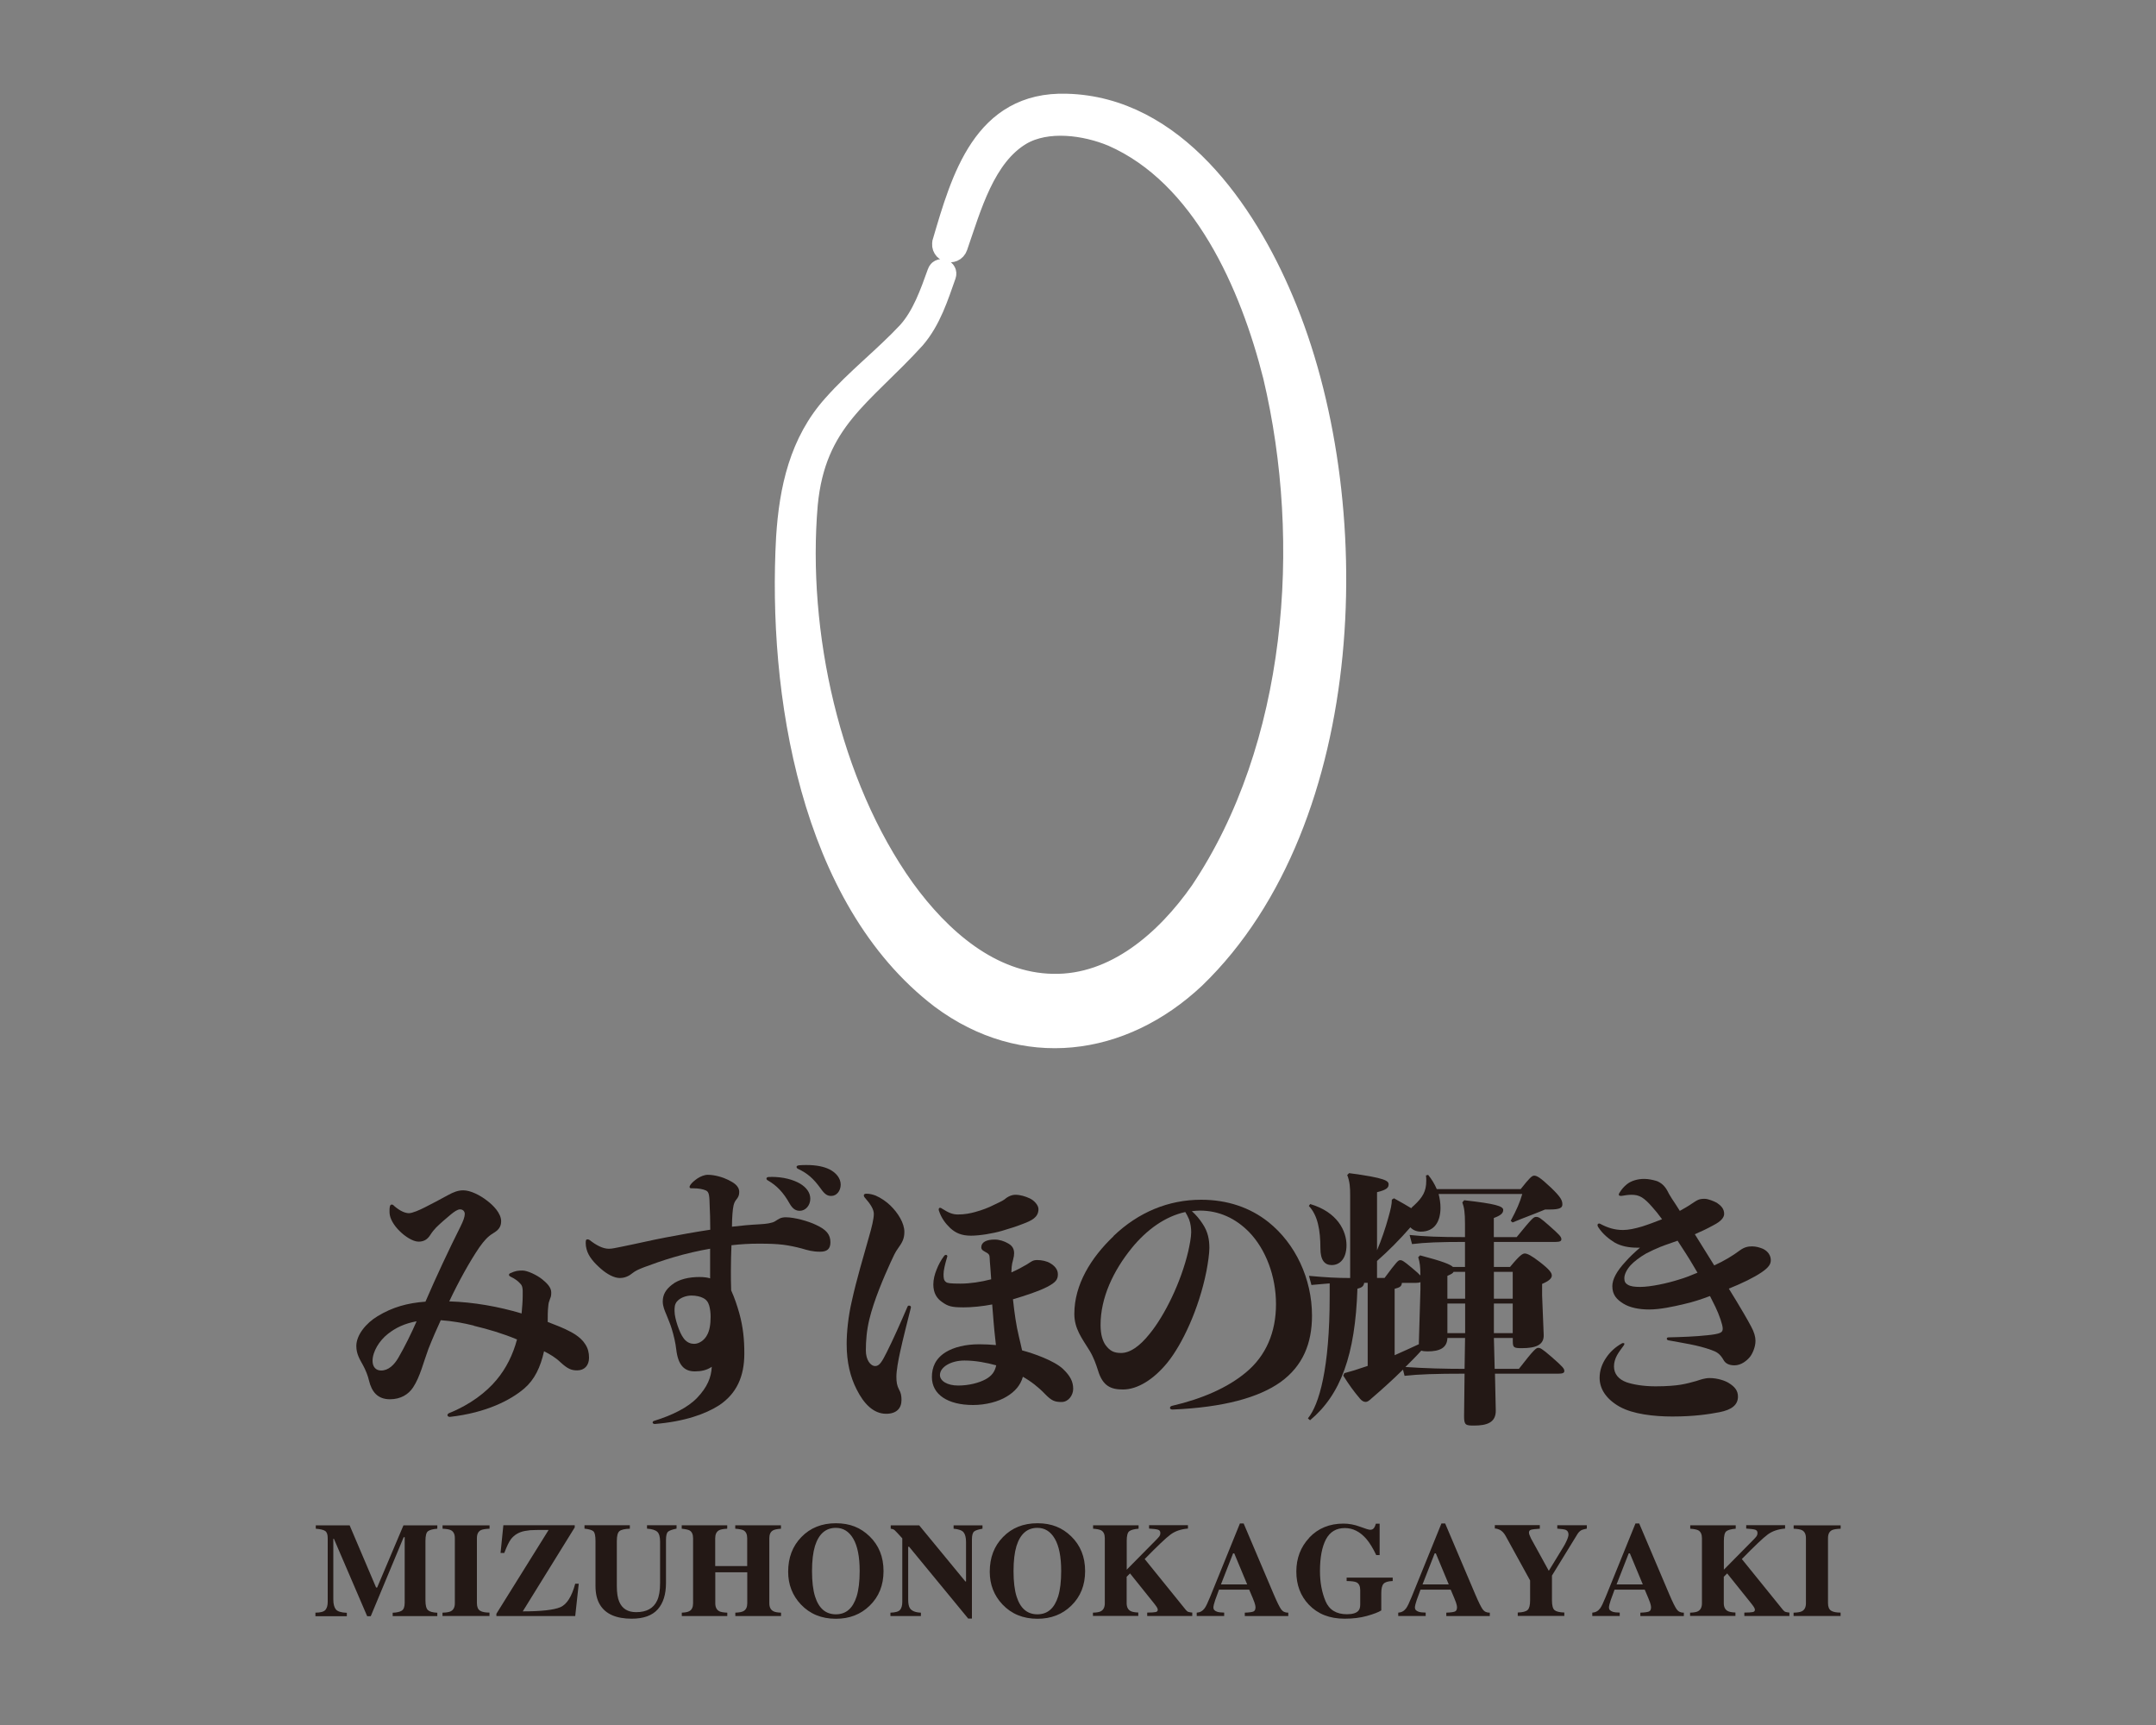
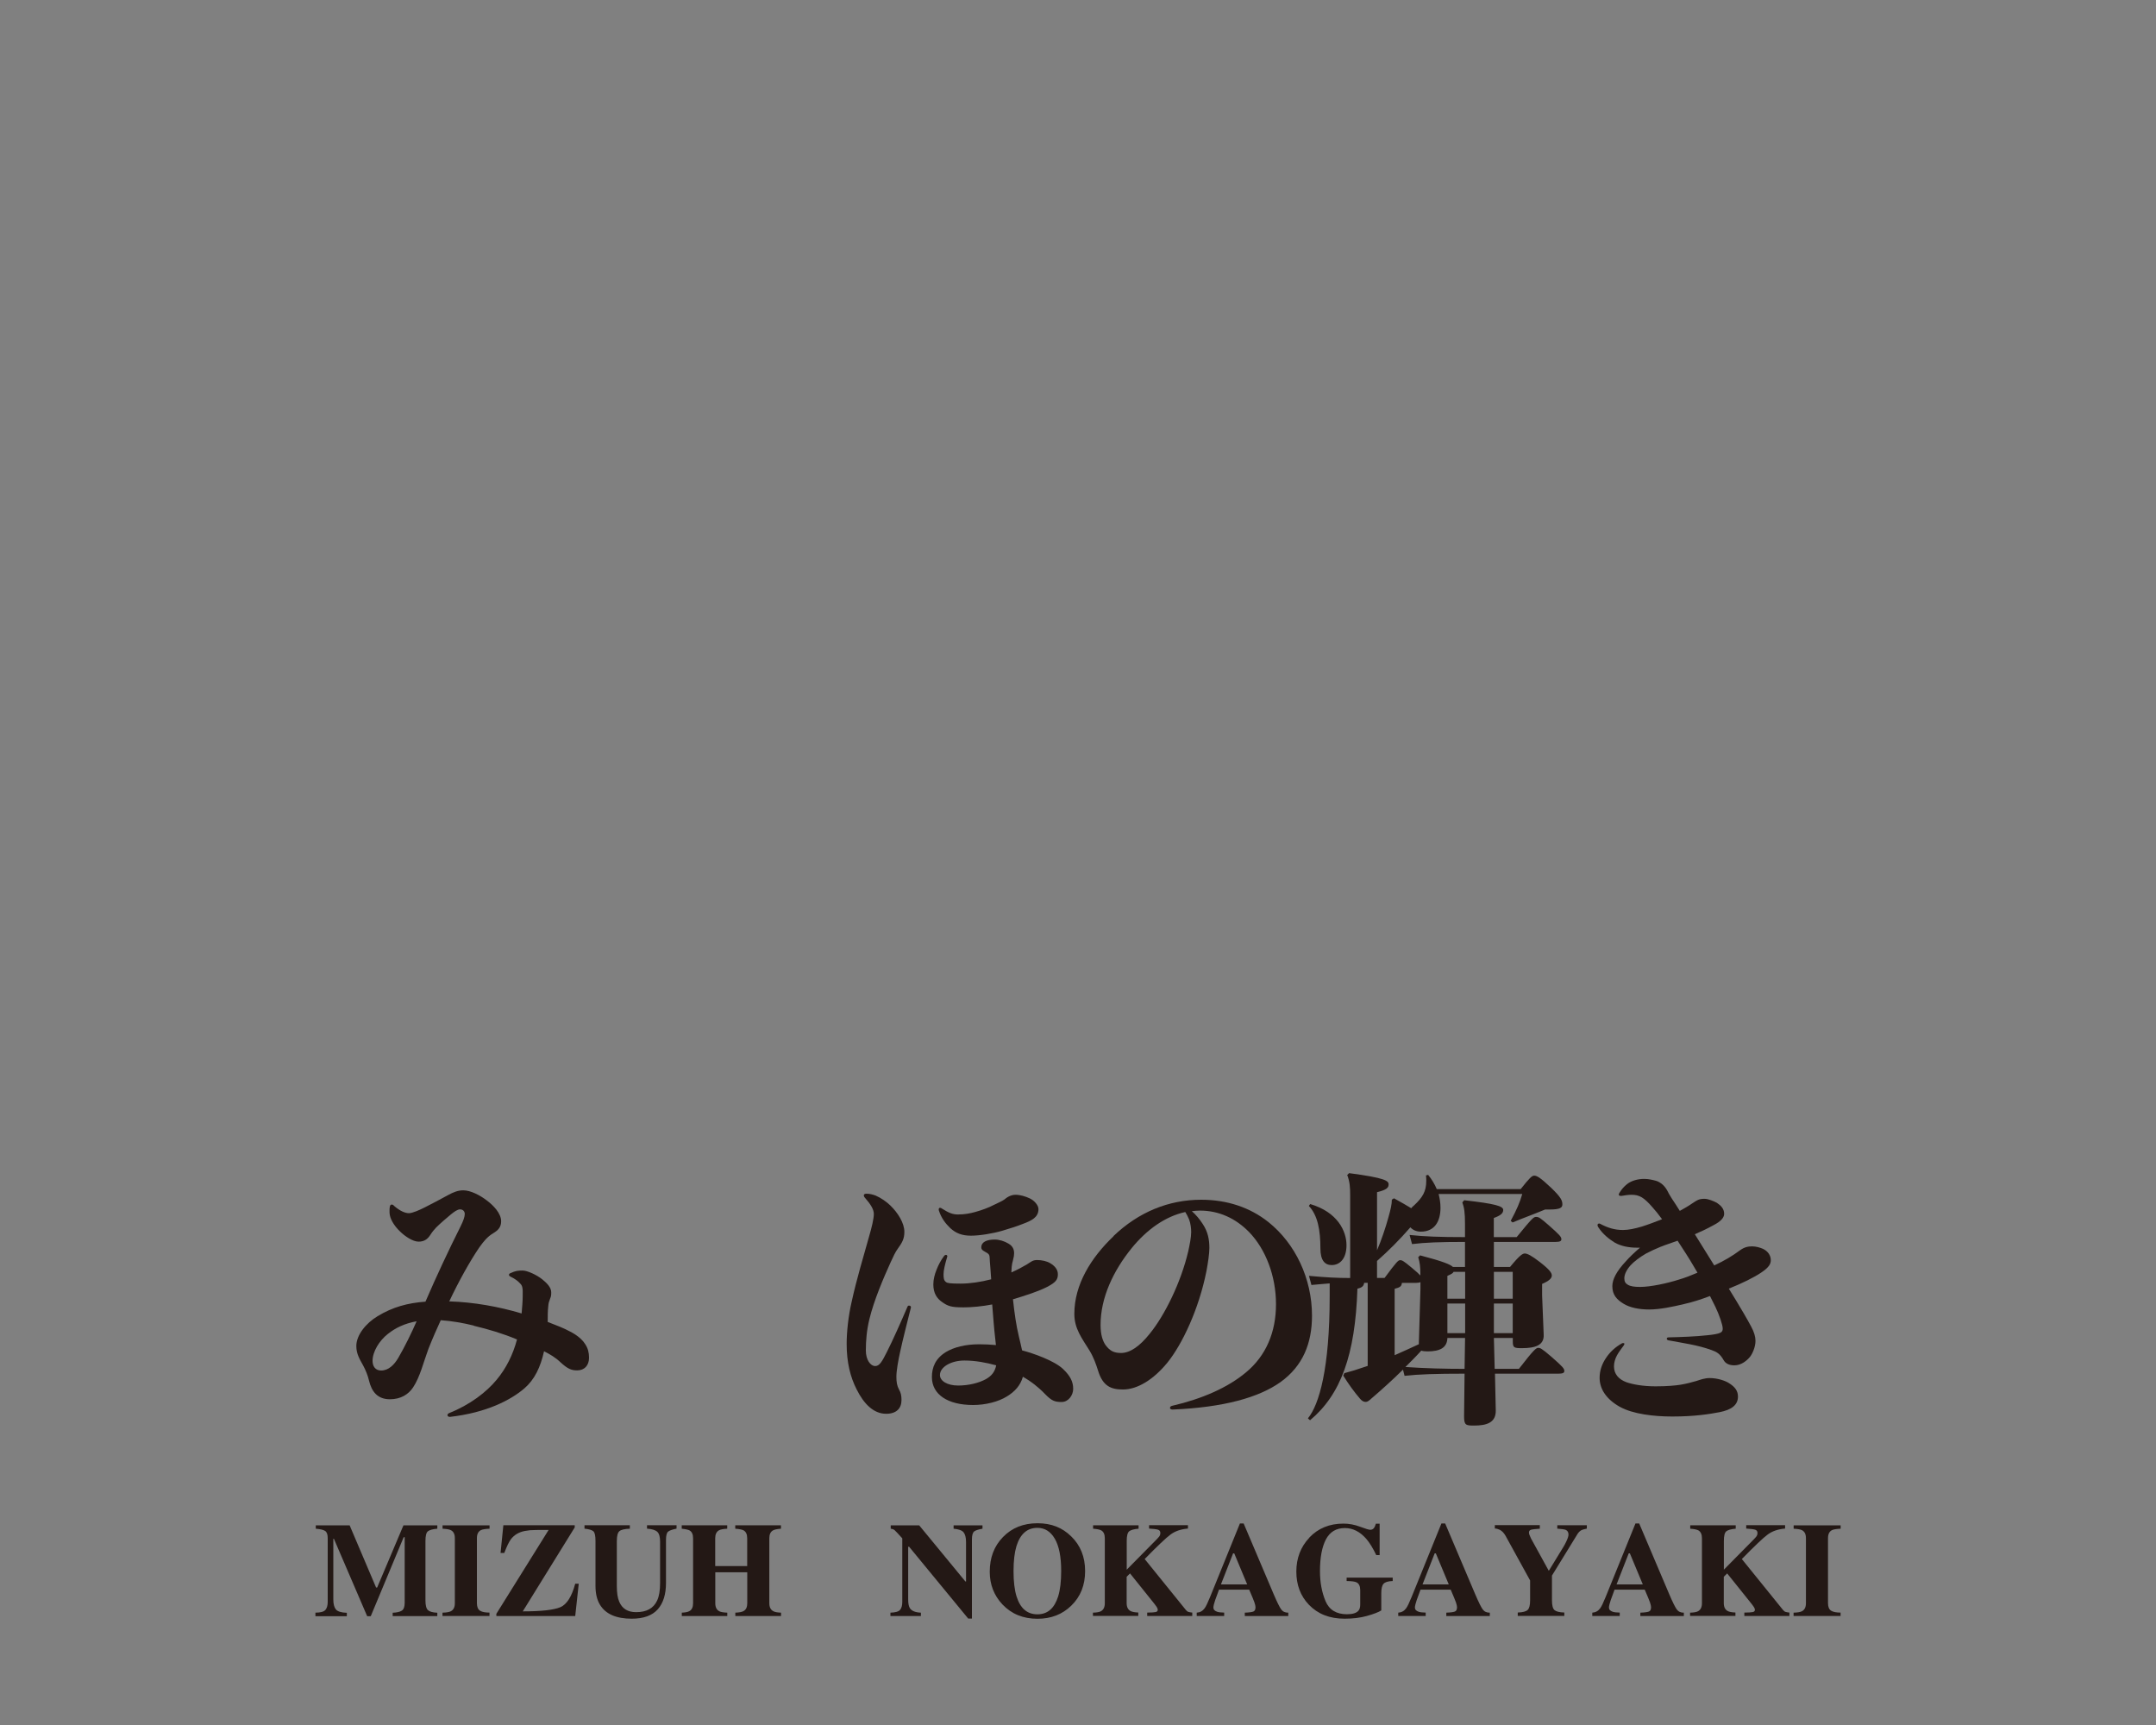
<svg xmlns="http://www.w3.org/2000/svg" viewBox="0 0 300 240">
  <rect x="0" y="0" width="300" height="240" fill="#808080" stroke="none" />
  <defs>
    <style>
      .cls-1 {
        fill: #231815;
      }

      .cls-2 {
        fill: #fff;
        stroke: #fff;
        stroke-miterlimit: 10;
        stroke-width: 3.5px;
      }

      .cls-3 {
        fill: none;
      }

      .cls-4 {
        isolation: isolate;
      }

      .cls-5 {
        mix-blend-mode: multiply;
      }

      .cls-6 {
        clip-path: url(#clippath);
      }
    </style>
    <clipPath id="clippath">
      <rect class="cls-3" width="300" height="240" />
    </clipPath>
  </defs>
  <g class="cls-4">
    <g id="_レイヤー_2" data-name="レイヤー_2">
      <g id="_レイヤー_8" data-name="レイヤー_8">
        <g class="cls-6">
          <g>
            <g class="cls-5">
              <g>
                <path class="cls-1" d="M65.93,184.43c-1.5-.37-3.03-.64-4.6-.75-.49,1.05-1.16,2.58-1.72,4-.67,1.8-1.16,3.89-2.13,5.35-.64.97-1.72,1.65-3.22,1.65-1.72,0-2.55-1.05-2.92-2.62-.15-.67-.49-1.5-.82-2.1-.45-.82-.94-1.57-.94-2.69,0-1.53,1.35-3.18,2.96-4.15,2.1-1.27,4.15-1.83,6.66-2.02,1.5-3.48,3.29-7.3,4.87-10.44.41-.82.6-1.38.6-1.76,0-.3-.19-.64-.67-.64-.34,0-.82.34-1.27.71-.67.56-1.46,1.23-2.06,1.83-.22.22-.56.64-.82,1.05-.34.52-.79.9-1.61.9s-1.95-.79-2.58-1.42c-.6-.56-1.27-1.46-1.42-2.28-.04-.19-.04-.37-.04-.6,0-.19,0-.37.04-.56.04-.22.15-.3.26-.3s.22.04.34.19c.86.75,1.57,1.01,2.06,1.01s1.5-.45,2.17-.79c.9-.45,2.32-1.2,3.26-1.72.75-.41,1.38-.67,2.13-.67,1.01,0,2.32.67,3.29,1.42.86.64,1.98,1.76,1.98,2.88,0,.79-.37,1.23-1.12,1.68s-1.27,1.05-1.91,1.95c-1.35,1.98-2.88,4.75-4.19,7.52,3.41.11,6.81.71,10.07,1.68.07-.82.15-1.68.15-2.43.04-1.16-.07-1.46-.34-1.72-.3-.34-.67-.64-1.35-.97-.15-.07-.22-.15-.22-.26,0-.07.07-.19.19-.22.71-.34,1.12-.37,1.65-.37h.07c.64,0,1.95.6,2.73,1.23.64.52,1.24,1.12,1.24,1.8,0,.26,0,.56-.15.86-.19.52-.22.6-.26,1.05-.08.67-.08,1.42-.08,2.21,1.16.45,2.25.86,3.14,1.35.34.19.37.19.71.41.56.37,1.09.86,1.38,1.35.37.56.52,1.16.52,1.87,0,1.08-.64,1.76-1.65,1.76-.79,0-1.31-.19-2.36-1.16-.67-.64-1.42-1.08-2.25-1.5-.49,2.21-1.31,3.93-2.73,5.16-1.87,1.61-5.28,3.4-10.37,3.97-.22,0-.34-.11-.34-.26,0-.08.08-.19.22-.26,2.92-1.16,5.2-2.92,6.62-4.64,1.35-1.61,2.28-3.52,2.84-5.61-1.95-.82-3.97-1.42-6.03-1.91ZM53.02,190.68c1.05,0,1.83-.79,2.4-1.76.86-1.46,1.87-3.52,2.55-5.09-1.65.3-2.92.9-4,1.76-1.2.94-2.13,2.47-2.13,3.74,0,.79.41,1.35,1.2,1.35Z" />
-                 <path class="cls-1" d="M98.83,173.73c-1.5.26-3.37.67-5.24,1.23-1.38.41-2.88.94-3.97,1.35-.75.3-1.16.45-1.72.9-.6.49-1.24.6-1.65.6-.79,0-1.76-.52-2.62-1.27-.94-.82-1.76-1.72-2.02-2.77-.07-.3-.11-.49-.11-.82,0-.41.04-.52.26-.52.11,0,.19.04.3.11.9.71,1.83,1.2,2.66,1.2.52,0,1.01-.15,1.65-.26,2.25-.45,4.3-.94,6.25-1.31,1.98-.37,4-.75,6.21-1.08,0-1.31-.04-2.58-.08-3.29-.04-1.35-.04-1.95-.52-2.17-.41-.19-1.05-.3-1.72-.3h-.3c-.19,0-.26-.08-.26-.19s.08-.22.15-.34c.26-.34.6-.6.97-.86.41-.26.94-.49,1.42-.49,1.01,0,2.17.37,2.84.71s1.53.79,1.53,1.68c0,.45-.11.71-.45,1.12-.34.45-.41.97-.49,1.91-.04.49-.07,1.12-.07,1.8,1.27-.15,2.43-.26,3.89-.34.82-.04,1.68-.15,2.1-.41.49-.3.75-.56,1.5-.56,1.24,0,3.18.56,4.19,1.05,1.46.67,2.02,1.35,2.02,2.43,0,.94-.49,1.31-1.42,1.31-1.09,0-1.68-.19-2.58-.45-.82-.22-1.72-.41-2.58-.52-.97-.11-1.8-.15-3.41-.15-1.27,0-2.51.07-3.78.22-.04,1.05-.08,2.24-.08,3.59,0,.82,0,1.72.04,2.69.49,1.08.82,2.1,1.12,3.14.56,2.02.71,3.74.71,5.65,0,3.22-1.09,5.57-3.48,7.18-1.91,1.23-4.83,2.28-8.98,2.62-.19,0-.3-.11-.3-.22,0-.08.08-.19.22-.22,2.43-.75,4.68-1.83,5.99-3.22,1.39-1.46,1.95-2.81,2.02-4.3-.71.49-1.5.64-2.36.64-1.46,0-2.32-.86-2.58-3.03-.11-.97-.34-1.95-.64-2.92-.19-.64-.49-1.31-.75-1.98-.22-.52-.49-1.12-.49-1.8,0-.97.45-1.68,1.27-2.32.97-.79,2.43-1.08,3.82-1.08.6,0,1.2.07,1.5.19v-4.12ZM94.23,181.03c-.37.45-.37.82-.37,1.38s.19,1.31.41,1.98c.26.75.52,1.38.9,1.87.45.56.97.71,1.42.71.67,0,1.42-.49,1.8-1.23.34-.6.49-1.46.49-2.54,0-.56-.07-1.08-.19-1.53-.15-.52-.41-.86-.86-1.08-.34-.19-.97-.34-1.61-.34-.79,0-1.61.34-1.98.79ZM107.29,163.74c1.72,0,3.07.38,4.04.94.86.52,1.42,1.23,1.42,2.1,0,.94-.67,1.68-1.46,1.68-.52,0-.97-.22-1.42-1.01-.9-1.61-1.83-2.51-2.96-3.18-.19-.08-.26-.19-.26-.3s.11-.22.37-.22h.26ZM112.23,162.09c1.38,0,2.4.22,3.18.6.97.49,1.57,1.27,1.57,2.13s-.56,1.57-1.31,1.57c-.49,0-.86-.15-1.46-1.01-1.05-1.46-1.87-2.13-3.11-2.73-.19-.07-.26-.19-.26-.3s.11-.19.34-.22c.37-.04.71-.04,1.05-.04Z" />
                <path class="cls-1" d="M126.53,181.66c.11,0,.22.08.22.19v.07c-.49,1.95-1.12,4.42-1.5,6.17-.26,1.16-.52,2.62-.52,3.44,0,.75.08,1.27.37,1.8.26.45.34.86.34,1.46,0,1.16-.71,1.91-2.13,1.91-1.76,0-3.11-1.38-4.12-3.41-.86-1.68-1.38-3.74-1.38-6.29,0-1.65.22-3.85.71-5.95.67-3.07,1.65-6.29,2.43-9.09.34-1.16.64-2.39.64-3.07,0-.6-.41-1.31-1.24-2.25-.11-.11-.15-.22-.15-.34,0-.15.15-.22.37-.22.45,0,.86.11,1.27.26.79.34,1.5.86,2.02,1.35,1.09,1.05,1.98,2.47,1.98,3.7,0,1.01-.34,1.53-.9,2.32-.34.45-.67,1.16-1.01,1.91-.97,2.13-2.32,5.28-2.96,7.93-.37,1.53-.49,2.96-.49,4.34,0,1.31.64,2.17,1.31,2.17.6,0,.97-.67,1.61-1.95.82-1.61,1.95-4.15,2.88-6.32.04-.11.15-.15.22-.15ZM133.91,181.89c-1.46,0-2.02-.15-2.84-.75-.71-.49-1.2-1.24-1.2-2.43,0-.71.19-1.42.45-2.06.26-.67.6-1.31,1.05-1.91.08-.11.19-.15.26-.15s.19.08.19.19c0,.04-.04.11-.04.15-.3,1.01-.49,1.83-.49,2.36s.04.86.34,1.08c.19.15.52.22,2.02.22,1.31,0,2.81-.22,4.27-.6-.07-1.12-.15-2.02-.19-2.54-.04-.6.04-.86-.37-1.12-.41-.26-.82-.37-.82-.79,0-.71.71-1.08,1.87-1.08.64,0,1.35.22,1.91.56.64.37.79.86.79,1.35,0,.26-.04.52-.15.94-.11.37-.15.6-.19.97,0,.22-.04.49-.04.75.86-.37,1.61-.79,2.17-1.12.6-.37.79-.6,1.42-.6s1.35.15,1.83.45c.56.34,1.05.82,1.05,1.53s-.26,1.12-1.5,1.76c-1.16.6-2.99,1.2-4.75,1.72.22,2.02.45,3.63.82,5.16.15.71.34,1.35.45,1.95,1.57.41,4.45,1.42,5.69,2.58,1.01.97,1.42,1.76,1.42,2.77,0,.9-.67,1.83-1.61,1.83s-1.38-.15-2.32-1.12c-.9-.94-1.95-1.76-3.07-2.39-.34,1.23-1.16,2.09-2.21,2.73-1.2.75-2.99,1.2-4.72,1.2-3.52,0-5.73-1.46-5.73-3.89,0-1.35.49-2.58,1.95-3.48,1.12-.67,2.69-1.08,4.64-1.08.75,0,1.57.04,2.32.11l-.11-1.01c-.15-1.27-.26-2.77-.41-4.64-1.35.26-2.81.41-4.15.41ZM135.78,168.6c.82-.22,1.83-.6,2.47-.94.6-.3,1.16-.52,1.53-.79.52-.45,1.05-.64,1.53-.64.64,0,1.38.22,1.95.49.6.26,1.24.94,1.24,1.5,0,1.16-.97,1.61-2.17,2.06-.9.37-1.95.67-2.92.97-1.27.37-3.11.67-4.3.67-1.31,0-2.13-.37-2.88-1.05-.67-.64-1.23-1.38-1.57-2.39-.04-.08-.04-.15-.04-.22,0-.15.08-.22.19-.22.07,0,.19.04.26.11.94.6,1.5.82,2.21.82.97,0,1.72-.15,2.51-.37ZM133.34,192.77c1.46,0,2.92-.37,3.86-.9.79-.45,1.23-1.01,1.42-1.91-1.35-.37-2.88-.67-4.42-.67-1.87,0-3.41.9-3.41,2.02,0,.82,1.01,1.46,2.54,1.46Z" />
                <path class="cls-1" d="M154.94,171.97c3.48-3.33,7.67-5.05,12.2-5.05,3.63,0,6.81,1.08,9.36,3.11,3.74,2.99,6.06,7.86,6.06,13.02,0,3.85-1.27,7-4.38,9.24-2.99,2.13-7.86,3.52-15.01,3.82-.26,0-.37-.11-.37-.22s.07-.26.3-.3c4.19-.97,7.75-2.54,10.26-4.64,2.81-2.32,4.19-5.61,4.19-9.5s-1.42-7.63-3.74-10.03c-1.87-1.91-4.19-2.99-6.85-2.99-.37,0-.75.04-1.12.08.56.49,1.09,1.12,1.5,1.76.75,1.12.94,2.21.94,3.37,0,.75-.19,2.06-.41,3.22-1.05,5.28-3.37,10.18-5.43,12.72-1.95,2.39-4.19,3.74-6.18,3.74-1.61,0-2.81-.41-3.48-2.66-.26-.82-.6-1.8-1.16-2.73-1.09-1.76-2.13-3.07-2.13-5.13,0-4.08,2.32-7.82,5.46-10.81ZM153.82,187.12c.6.82,1.16,1.12,2.17,1.12,1.23,0,2.58-.9,4-2.69,2.1-2.58,4.34-7.15,5.35-11.45.19-.86.41-1.95.41-2.66,0-.52-.07-1.2-.3-1.8-.15-.37-.34-.71-.52-1.01-2.77.6-5.35,2.43-7.45,5.01-2.58,3.18-4.34,6.92-4.34,10.7,0,1.38.3,2.21.67,2.77Z" />
                <path class="cls-1" d="M210.49,186.15h-2.62l.11,4.3h3.37c2.17-2.81,2.43-2.92,2.69-2.92s.45.04,1.87,1.27c1.57,1.38,1.76,1.61,1.76,1.95,0,.26-.22.37-.82.37h-8.83l.11,5.09c.04,1.72-1.24,2.13-3.03,2.13-1.16,0-1.38-.07-1.38-1.31l.07-5.91c-3.97,0-6.4.08-8.35.3l-.22-.86c-1.53,1.5-2.99,2.81-4.34,3.97-.41.37-.6.52-.86.52-.22,0-.49-.11-.75-.41-.86-1.01-1.57-1.98-2.36-3.25l.15-.34c.97-.26,1.83-.52,2.58-.79l.67-.22v-11.56h-.49c-.07.49-.34.67-.94.82-.3,9.2-2.32,14.74-6.59,18.3l-.3-.26c1.57-1.91,3.03-6.96,3.03-16.95v-1.83c-.75.08-1.57.11-2.54.22l-.34-1.27c2.4.22,3.89.3,5.73.3v-11.52c0-1.05-.04-1.87-.41-2.81l.26-.26c5.09.67,5.5,1.08,5.5,1.57,0,.45-.26.75-1.61,1.08v8.08c.6-1.38,1.2-3.18,1.57-4.53.34-1.2.49-1.87.49-2.51l.3-.19c1.01.56,1.8,1.01,2.4,1.38.11-.15.22-.26.37-.37,1.2-1.12,1.72-1.95,1.72-3.44,0-.22,0-.49-.04-.75l.3-.08c.49.6.9,1.27,1.2,1.98h11.68c1.24-1.57,1.57-1.87,1.87-1.87.37,0,.82.22,2.4,1.72,1.31,1.27,1.53,1.72,1.53,2.28,0,.45-.3.71-1.76.71h-.64c-1.61.67-2.81,1.09-4.53,1.8l-.26-.22c.82-1.53,1.27-2.54,1.61-3.74h-11.64c.15.6.26,1.24.26,1.91,0,1.91-.82,3.33-2.73,3.33-.6,0-1.12-.22-1.46-.6-1.46,1.68-2.99,3.22-4.64,4.68v2.36h1.05c1.72-2.32,1.91-2.47,2.17-2.47s.45.08,1.61,1.05c.67.56,1.01.86,1.2,1.08v-.15c0-1.08-.07-1.65-.3-2.39l.26-.26c3.14.82,4.23,1.27,4.57,1.61h1.68v-3.48c-3.56,0-5.54.08-7.37.3l-.34-1.27c2.06.22,4.12.3,7.71.3v-1.87c0-1.53-.11-2.25-.37-2.96l.26-.3c4.34.49,5.43.82,5.43,1.35,0,.49-.41.79-1.31,1.12v2.66h3.18c2.17-2.66,2.36-2.81,2.7-2.81.37,0,.56.11,1.76,1.16,1.53,1.35,1.76,1.61,1.76,1.95,0,.26-.22.37-.82.37h-8.57v3.48h2.25c1.38-1.68,1.76-1.87,2.06-1.87.34,0,.94.3,2.1,1.2,1.35,1.05,1.65,1.5,1.65,1.87s-.37.75-1.35,1.16v1.61l.22,5.46c.07,1.46-1.16,1.87-3.03,1.87-1.12,0-1.27-.07-1.27-.97v-.45ZM182.31,167.52c3.82,1.12,5.05,3.78,5.05,5.72s-.97,2.77-2.06,2.77c-.97,0-1.57-.67-1.57-2.32,0-2.54-.37-4.6-1.61-5.91l.19-.26ZM194.06,188.55c1.12-.49,2.25-1.01,3.37-1.53v-.22l.22-7.45v-.97c-.15.07-.34.11-.67.11h-1.91c-.04.49-.3.64-1.01.82v9.24ZM203.87,186.15h-2.47c-.04,1.35-1.01,1.87-2.77,1.87-.41,0-.67-.04-.86-.11-.71.79-1.46,1.53-2.21,2.28,2.77.19,5.5.26,8.23.26l.07-4.3ZM201.4,180.69h2.47v-3.74h-1.61c-.07.19-.34.34-.86.56v3.18ZM203.87,185.48v-4.12h-2.47v4.12h2.47ZM207.87,176.95v3.74h2.62v-3.74h-2.62ZM210.49,181.36h-2.62v4.12h2.62v-4.12Z" />
                <path class="cls-1" d="M237.93,180.32c-1.2.45-2.43.86-3.63,1.12-1.42.34-3.29.75-4.83.75-1.39,0-2.7-.26-3.59-.82-.9-.56-1.53-1.2-1.53-2.43,0-.94.6-2.09,1.87-3.44.52-.6,1.16-1.2,1.98-1.91h-.45c-1.12,0-2.21-.22-3.07-.71-.79-.49-1.65-1.16-2.28-2.13-.08-.11-.11-.22-.11-.3,0-.15.11-.22.22-.22.04,0,.11,0,.15.04,1.05.56,2.02.86,3.18.86.75,0,1.65-.19,2.66-.49.94-.3,1.91-.67,2.77-1.01-.49-.67-.97-1.27-1.42-1.76-.52-.6-.97-1.01-1.38-1.27-.52-.3-.9-.37-1.5-.37-.49,0-1.01.11-1.31.15h-.15c-.15,0-.26-.04-.26-.19,0-.08.04-.15.11-.26.3-.49.6-.82,1.01-1.16.64-.52,1.57-.75,2.43-.75.6,0,1.2.15,1.61.26.3.07.75.34,1.01.6.26.26.45.52.67.94.11.26.34.6.56.97.34.52.71,1.05,1.09,1.68.6-.34,1.2-.67,1.68-1.01.75-.49.97-.67,1.76-.67.52,0,1.31.34,1.72.56.56.38,1.01.82,1.01,1.53,0,.52-.45,1.05-1.46,1.57-.94.52-1.76.9-2.62,1.27.6.97,1.24,1.98,1.91,3.07.22.37.49.79.79,1.27,1.39-.64,2.58-1.35,3.56-2.09.67-.49,1.2-.56,1.72-.56s1.05.15,1.5.34c.71.34,1.09.94,1.09,1.57,0,.49-.19.97-1.31,1.72-1.05.71-2.66,1.5-4.53,2.25.75,1.2,1.46,2.39,2.1,3.48.37.64.71,1.23,1.01,1.8.41.75.6,1.42.6,1.98,0,.9-.45,1.83-.75,2.21-.45.56-1.24,1.2-2.17,1.2-.71,0-1.24-.22-1.53-.75-.49-.86-.94-1.12-1.68-1.38-1.95-.71-4-.97-5.99-1.35-.15-.04-.22-.11-.22-.22s.08-.19.22-.19c1.68-.04,3.78-.11,5.46-.3.75-.07,1.46-.19,1.76-.34.3-.15.34-.34.34-.6,0-.49-.49-1.91-1.01-2.99l-.75-1.5ZM225.39,195.73c-1.87-1.05-2.81-2.47-2.81-4.04,0-1.01.34-1.95.9-2.77.52-.79,1.27-1.5,2.21-2.02.08-.04.11-.04.19-.04s.15.04.15.11-.04.11-.07.19c-.37.52-.71.94-.97,1.42-.26.49-.41,1.01-.41,1.53,0,1.05.64,1.8,1.76,2.21.9.3,2.28.56,4.04.56,1.61,0,2.73-.11,3.44-.22.9-.15,1.57-.34,2.21-.52.6-.19,1.16-.41,1.87-.41,1.09,0,2.17.37,2.69.71.82.52,1.24,1.05,1.24,1.87,0,1.12-.82,1.83-2.58,2.17-1.38.26-3.41.6-6.55.6-2.58,0-5.5-.34-7.3-1.35ZM231.15,173.43c-.75.3-1.46.64-2.1.97-.9.52-1.68,1.12-2.17,1.65-.56.64-.86,1.27-.86,1.8,0,.45.15.71.49.9.37.22.9.3,1.72.3,1.46,0,3.82-.52,5.35-1.01.9-.26,1.76-.6,2.62-.97-.22-.38-.45-.75-.64-1.08-.56-.97-1.35-2.17-2.13-3.37-.82.3-1.65.56-2.28.82Z" />
              </g>
              <g>
                <path class="cls-1" d="M43.89,224.37c.71,0,1.17-.13,1.39-.38.21-.25.32-.62.32-1.11v-8.88c0-.51-.12-.84-.36-1-.24-.16-.68-.26-1.3-.31v-.47h4.71l3.68,8.65h.15l3.66-8.65h4.71v.47c-.63.05-1.06.17-1.3.35s-.35.64-.35,1.36v8.27c0,.69.12,1.14.35,1.35s.66.33,1.3.36v.47h-6.21v-.47c.55-.02.97-.11,1.25-.28.28-.17.42-.53.42-1.1v-9.13h-.14l-4.58,10.99h-.5l-4.63-10.77h-.08v8.45c0,.62.12,1.08.35,1.37.23.29.74.45,1.53.48v.47h-4.37v-.47Z" />
                <path class="cls-1" d="M61.58,224.37c.53-.01.91-.08,1.14-.19.38-.19.57-.57.57-1.12v-9.05c0-.55-.18-.92-.54-1.11-.22-.12-.61-.18-1.17-.21v-.47h6.54v.47c-.58.02-.99.09-1.21.2-.37.19-.55.56-.55,1.11v9.05c0,.52.15.87.44,1.05.29.18.73.26,1.31.26v.47h-6.54v-.47Z" />
-                 <path class="cls-1" d="M69.06,224.54l7.28-11.68c-1.44,0-2.3.01-2.58.04-.28.03-.53.07-.76.11-.81.16-1.44.54-1.9,1.13-.27.36-.58,1-.93,1.92h-.52l.39-3.85h9.93v.3l-7.23,11.68c2.58,0,4.33-.2,5.23-.58.9-.39,1.59-1.48,2.07-3.27h.49l-.49,4.5h-10.97v-.3Z" />
+                 <path class="cls-1" d="M69.06,224.54l7.28-11.68c-1.44,0-2.3.01-2.58.04-.28.03-.53.07-.76.11-.81.16-1.44.54-1.9,1.13-.27.36-.58,1-.93,1.92h-.52l.39-3.85h9.93v.3l-7.23,11.68c2.58,0,4.33-.2,5.23-.58.9-.39,1.59-1.48,2.07-3.27h.49l-.49,4.5h-10.97Z" />
                <path class="cls-1" d="M87.64,212.22v.47c-.72.02-1.21.14-1.45.34-.24.2-.36.66-.36,1.37v6.26c0,.95.11,1.69.34,2.2.41.96,1.19,1.44,2.35,1.44,1.44,0,2.41-.53,2.91-1.6.28-.58.42-1.4.42-2.46v-5.72c0-.67-.12-1.13-.37-1.38-.25-.25-.73-.41-1.45-.46v-.47h4.11v.47c-.6.12-.99.26-1.18.42s-.29.55-.29,1.15v5.98c0,1.59-.38,2.81-1.15,3.68-.77.86-1.97,1.3-3.62,1.3-2.15,0-3.62-.64-4.41-1.93-.42-.68-.63-1.56-.63-2.64v-6.25c0-.7-.09-1.14-.28-1.33-.19-.18-.6-.31-1.25-.38v-.47h6.32Z" />
                <path class="cls-1" d="M94.86,224.37c.5-.02.85-.09,1.06-.21.35-.19.52-.56.52-1.1v-9.05c0-.53-.16-.88-.47-1.07-.19-.11-.56-.19-1.11-.25v-.47h6.33v.47c-.55.03-.93.1-1.14.22-.35.19-.53.56-.53,1.1v3.88h4.45v-3.88c0-.54-.17-.9-.5-1.09-.21-.11-.59-.19-1.16-.23v-.47h6.36v.47c-.55.04-.92.12-1.12.24-.33.19-.5.55-.5,1.08v9.05c0,.55.19.92.56,1.11.21.12.57.18,1.07.2v.47h-6.36v-.47c.54-.02.92-.09,1.14-.22.35-.19.52-.56.52-1.09v-4.31h-4.45v4.31c0,.55.19.93.57,1.12.22.11.59.17,1.1.19v.47h-6.33v-.47Z" />
-                 <path class="cls-1" d="M121.01,213.76c1.28,1.25,1.93,2.85,1.93,4.82s-.64,3.57-1.93,4.82c-1.25,1.22-2.82,1.82-4.7,1.82-2,0-3.62-.67-4.88-2-1.17-1.25-1.76-2.77-1.76-4.54,0-1.96.61-3.57,1.84-4.83,1.24-1.28,2.84-1.92,4.8-1.92s3.45.61,4.7,1.83ZM119.2,222.1c.28-.9.42-2.07.42-3.52,0-1.99-.3-3.49-.89-4.5-.59-1.01-1.4-1.51-2.42-1.51-1.41,0-2.38.84-2.91,2.53-.27.89-.41,2.06-.41,3.49s.14,2.63.42,3.52c.52,1.66,1.48,2.49,2.9,2.49s2.36-.83,2.89-2.49Z" />
                <path class="cls-1" d="M123.91,224.37c.69-.02,1.14-.15,1.34-.4s.3-.61.3-1.09v-8.85c-.57-.64-.93-1.01-1.06-1.13s-.32-.18-.55-.21v-.47h3.96l6.43,7.81h.09v-5.49c0-.63-.12-1.08-.35-1.36-.23-.27-.69-.43-1.38-.49v-.47h4.02v.47c-.58.1-.98.23-1.17.39s-.3.53-.3,1.1v11.01h-.52l-8.22-9.99h-.13v7.33c0,.57.08.98.24,1.22.25.38.76.59,1.53.62v.47h-4.24v-.47Z" />
                <path class="cls-1" d="M149.06,213.76c1.28,1.25,1.93,2.85,1.93,4.82s-.64,3.57-1.93,4.82c-1.25,1.22-2.82,1.82-4.7,1.82-2,0-3.62-.67-4.88-2-1.17-1.25-1.76-2.77-1.76-4.54,0-1.96.61-3.57,1.84-4.83,1.24-1.28,2.84-1.92,4.8-1.92s3.45.61,4.7,1.83ZM147.24,222.1c.28-.9.42-2.07.42-3.52,0-1.99-.3-3.49-.89-4.5-.59-1.01-1.4-1.51-2.42-1.51-1.41,0-2.38.84-2.91,2.53-.27.89-.41,2.06-.41,3.49s.14,2.63.42,3.52c.52,1.66,1.48,2.49,2.9,2.49s2.36-.83,2.89-2.49Z" />
                <path class="cls-1" d="M152.11,224.37c.51-.02.87-.08,1.08-.2.36-.2.54-.57.54-1.11v-9.05c0-.54-.17-.9-.5-1.09-.2-.11-.58-.19-1.13-.23v-.47h6.33v.47c-.65.05-1.08.18-1.31.36-.23.19-.34.64-.34,1.34v4l4.02-4.07c.28-.28.46-.48.54-.6s.12-.26.12-.43c0-.24-.11-.39-.32-.46-.22-.07-.63-.12-1.25-.16v-.47h5.41v.47c-.97.08-1.77.35-2.41.82-.64.47-1.84,1.61-3.61,3.42l5.71,7.06c.12.15.24.25.36.29.12.04.3.07.55.1v.47h-6.27v-.47c.57,0,.95-.03,1.16-.07.21-.04.31-.15.31-.32,0-.08-.03-.18-.1-.31-.07-.12-.19-.29-.36-.51l-3.4-4.24-.47.47v3.66c0,.54.18.91.54,1.1.21.12.57.19,1.08.21v.47h-6.31v-.47Z" />
                <path class="cls-1" d="M166.53,224.37c.45-.03.81-.23,1.09-.61.18-.24.43-.76.76-1.57l4.15-10.23h.52l4.17,9.82c.47,1.1.82,1.81,1.05,2.13.23.32.56.47.99.46v.47h-6.05v-.47c.61-.02,1.01-.08,1.2-.16.19-.08.29-.28.29-.6,0-.15-.05-.37-.15-.67-.06-.18-.14-.39-.25-.64l-.48-1.13h-4.2c-.27.74-.45,1.23-.53,1.45-.16.48-.25.83-.25,1.05,0,.27.18.46.54.58.21.07.53.1.96.11v.47h-3.82v-.47ZM173.54,220.44l-1.8-4.32h-.16l-1.69,4.32h3.64Z" />
                <path class="cls-1" d="M182.17,213.94c1.24-1.31,2.83-1.96,4.76-1.96.77,0,1.54.14,2.31.43.77.29,1.24.43,1.43.43.2,0,.36-.07.48-.21.12-.14.22-.35.3-.64h.52v4.37h-.47c-.45-.95-.91-1.7-1.38-2.25-.88-1.01-1.87-1.51-2.98-1.51-1.21,0-2.08.52-2.64,1.57-.55,1.05-.83,2.52-.83,4.42,0,1.56.26,2.95.77,4.17s1.51,1.83,2.98,1.83c.8,0,1.33-.17,1.61-.5.16-.19.24-.47.24-.86v-1.97c0-.57-.17-.94-.52-1.11-.23-.11-.68-.17-1.37-.18v-.47h6.41v.47c-.65.02-1.07.15-1.28.39s-.31.67-.31,1.32v2.38c-.41.26-1.08.51-2.01.77-.92.26-1.96.38-3.1.38-2.08,0-3.73-.65-4.98-1.96-1.16-1.22-1.73-2.76-1.73-4.6s.6-3.43,1.8-4.7Z" />
                <path class="cls-1" d="M194.57,224.37c.45-.03.81-.23,1.09-.61.18-.24.43-.76.76-1.57l4.15-10.23h.52l4.17,9.82c.47,1.1.82,1.81,1.05,2.13.23.32.56.47.99.46v.47h-6.05v-.47c.61-.02,1.01-.08,1.2-.16.19-.08.29-.28.29-.6,0-.15-.05-.37-.15-.67-.06-.18-.14-.39-.25-.64l-.48-1.13h-4.2c-.27.74-.45,1.23-.53,1.45-.16.48-.25.83-.25,1.05,0,.27.18.46.54.58.21.07.53.1.96.11v.47h-3.82v-.47ZM201.59,220.44l-1.8-4.32h-.16l-1.69,4.32h3.64Z" />
                <path class="cls-1" d="M214.26,212.22v.47c-.65.04-1.06.09-1.24.15s-.27.19-.27.38c0,.09.02.18.05.28.03.1.11.28.23.54l2.47,4.49h.02l2.01-3.29c.13-.2.26-.45.4-.74.21-.44.32-.77.32-.99,0-.33-.13-.55-.39-.66-.18-.07-.57-.13-1.17-.17v-.47h4.11v.47c-.3.06-.54.12-.71.19-.23.12-.41.29-.57.53l-3.57,5.81v3.44c0,.71.12,1.17.36,1.37.24.2.7.31,1.36.33v.47h-6.48v-.47c.69-.02,1.15-.14,1.38-.36.23-.22.34-.67.34-1.35v-2.75l-3.41-6.2c-.23-.41-.5-.69-.83-.86-.22-.1-.44-.16-.67-.17v-.47h6.25Z" />
                <path class="cls-1" d="M221.57,224.37c.45-.03.81-.23,1.09-.61.18-.24.43-.76.76-1.57l4.15-10.23h.52l4.17,9.82c.47,1.1.82,1.81,1.05,2.13.23.32.56.47.99.46v.47h-6.05v-.47c.61-.02,1.01-.08,1.2-.16.19-.08.29-.28.29-.6,0-.15-.05-.37-.15-.67-.06-.18-.14-.39-.25-.64l-.48-1.13h-4.2c-.27.74-.45,1.23-.53,1.45-.16.48-.25.83-.25,1.05,0,.27.18.46.54.58.21.07.53.1.96.11v.47h-3.82v-.47ZM228.59,220.44l-1.8-4.32h-.16l-1.69,4.32h3.64Z" />
                <path class="cls-1" d="M235.2,224.37c.51-.02.87-.08,1.08-.2.36-.2.54-.57.54-1.11v-9.05c0-.54-.17-.9-.5-1.09-.2-.11-.58-.19-1.13-.23v-.47h6.33v.47c-.65.05-1.08.18-1.31.36-.23.19-.34.64-.34,1.34v4l4.02-4.07c.28-.28.46-.48.54-.6s.12-.26.12-.43c0-.24-.11-.39-.32-.46-.22-.07-.63-.12-1.25-.16v-.47h5.41v.47c-.97.08-1.77.35-2.41.82-.64.47-1.84,1.61-3.61,3.42l5.71,7.06c.12.15.24.25.36.29.12.04.3.07.55.1v.47h-6.27v-.47c.57,0,.95-.03,1.16-.07.21-.04.31-.15.31-.32,0-.08-.03-.18-.1-.31-.07-.12-.19-.29-.36-.51l-3.4-4.24-.47.47v3.66c0,.54.18.91.54,1.1.21.12.57.19,1.08.21v.47h-6.31v-.47Z" />
                <path class="cls-1" d="M249.58,224.37c.53-.01.91-.08,1.14-.19.38-.19.57-.57.57-1.12v-9.05c0-.55-.18-.92-.54-1.11-.22-.12-.61-.18-1.17-.21v-.47h6.54v.47c-.58.02-.99.09-1.21.2-.37.19-.55.56-.55,1.11v9.05c0,.52.15.87.44,1.05.29.18.73.26,1.31.26v.47h-6.54v-.47Z" />
              </g>
            </g>
-             <path class="cls-2" d="M131.48,33.77c2.61-8.89,5.58-19.32,16.9-18.98,14.82.37,24.67,14.69,29.89,27.09,11.74,27.66,10.46,72.08-12.2,93.98-10.07,9.47-23.63,11.24-34.96,2.81-18.11-13.82-22.56-42.48-21.37-63.88.42-6.67,1.84-13.18,6.44-18.27,3.21-3.63,7.07-6.6,10.36-10.12,2.1-2.34,3.18-5.48,4.24-8.42.05-.15.21-.22.36-.17.15.05.22.21.17.35-1.08,3.05-2.07,6.22-4.23,8.74-7.28,8.01-13.91,11.41-15.04,23.26-1.53,17.82,3.09,39.09,13.57,53.72,4.97,6.86,12.09,13.22,20.9,13.36,8.77.18,15.98-6.19,20.78-13.05,13.54-20.18,15.72-48.61,10.2-71.91-3.21-12.74-9.88-28.05-22.58-33.62-3.84-1.6-9.22-2.35-12.96-.18-5.23,3.1-7.13,10.26-9.04,15.75-.33.93-1.69.49-1.43-.44h0Z" />
          </g>
        </g>
      </g>
    </g>
  </g>
</svg>